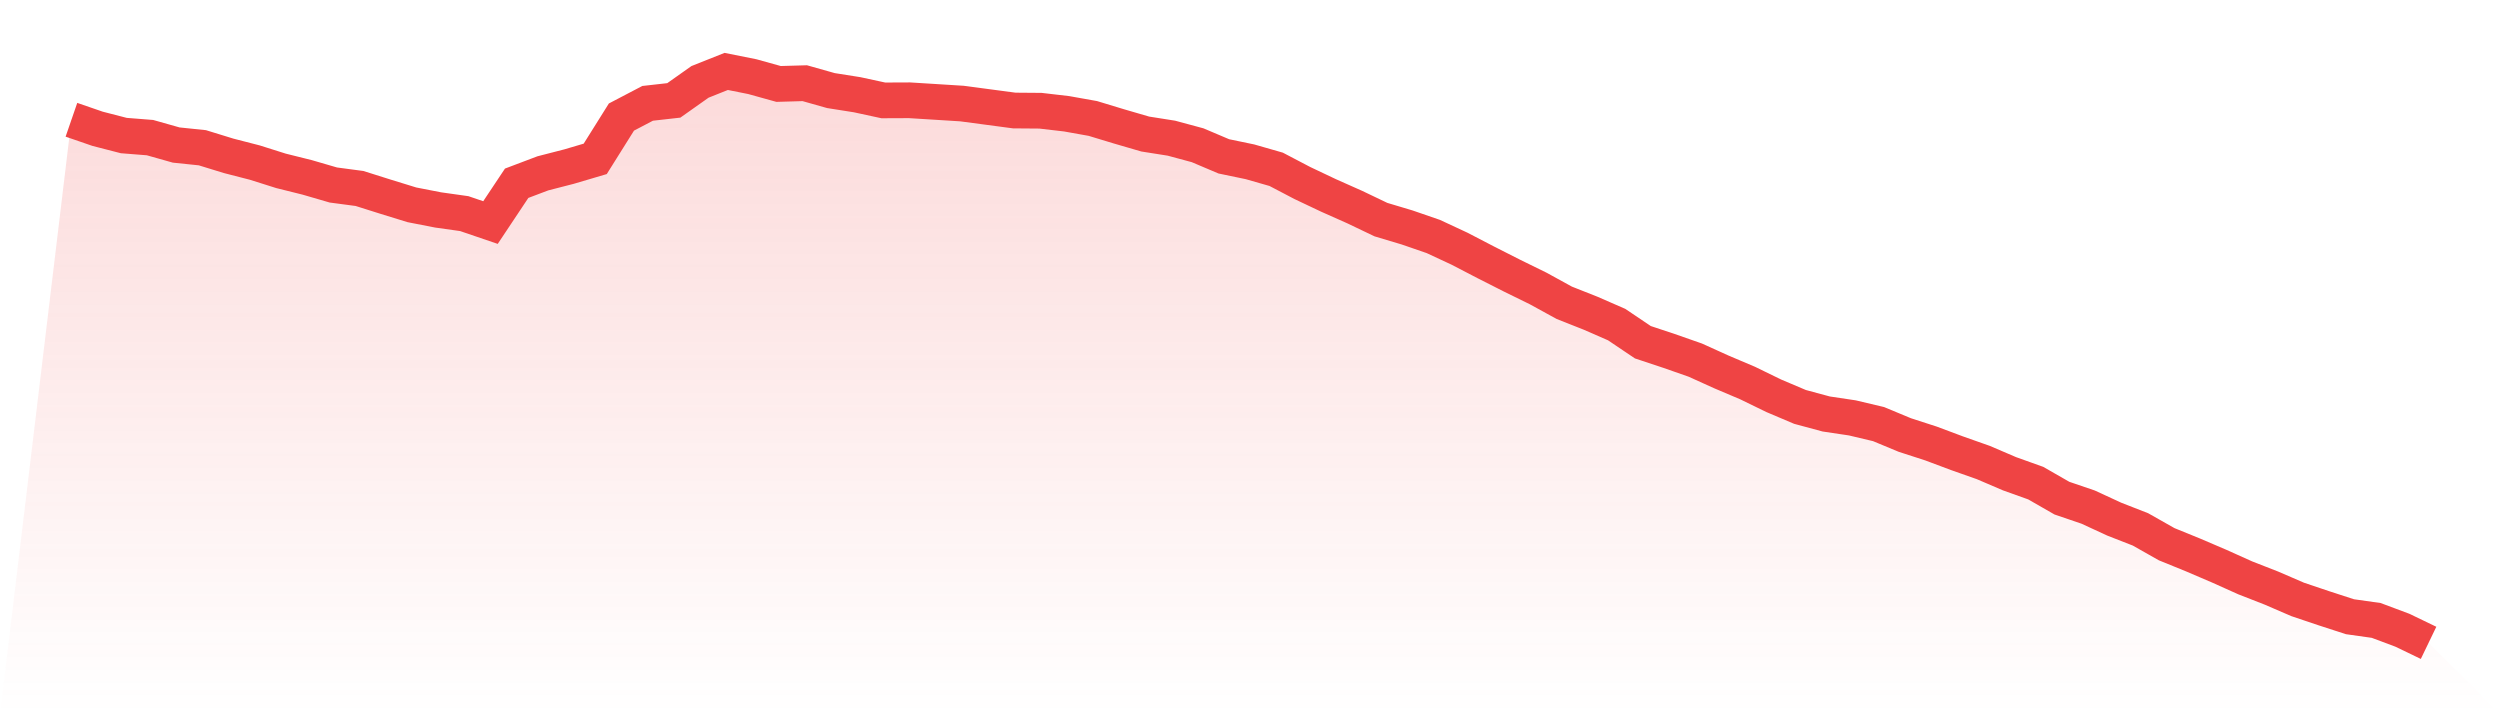
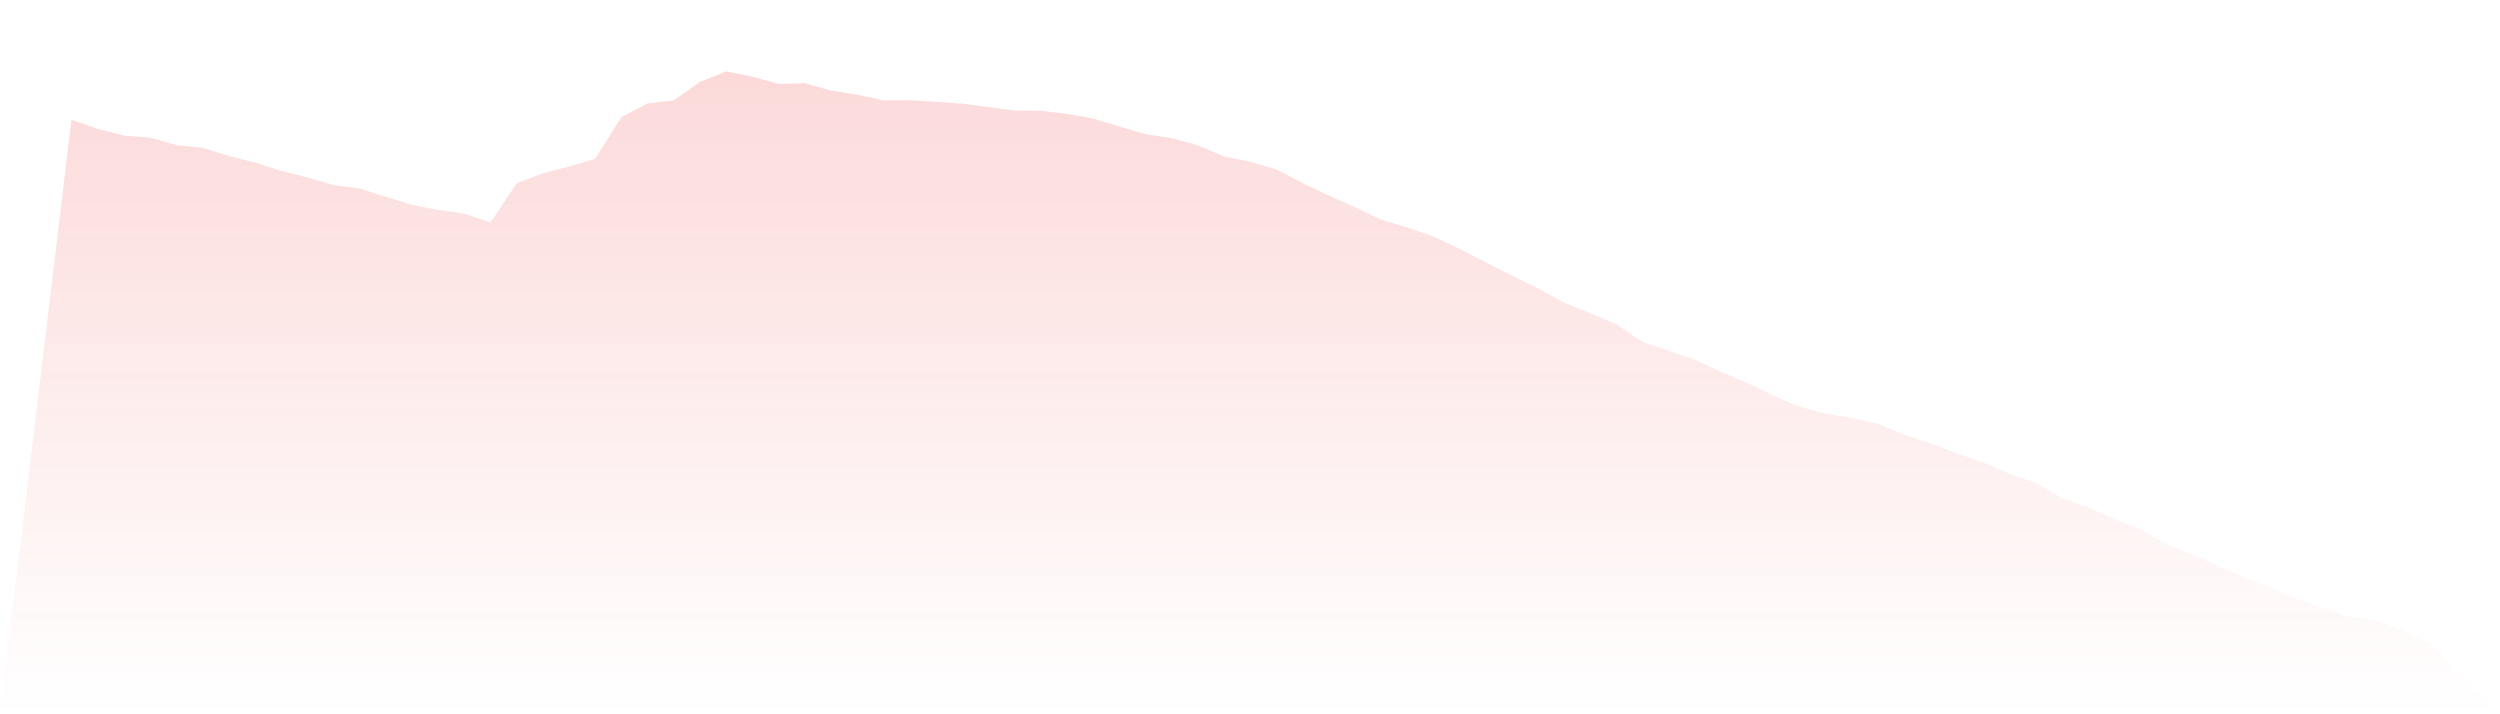
<svg xmlns="http://www.w3.org/2000/svg" viewBox="0 0 140 40">
  <defs>
    <linearGradient id="gradient" x1="0" x2="0" y1="0" y2="1">
      <stop offset="0%" stop-color="#ef4444" stop-opacity="0.2" />
      <stop offset="100%" stop-color="#ef4444" stop-opacity="0" />
    </linearGradient>
  </defs>
  <path d="M4,6.707 L4,6.707 L5.467,7.213 L6.933,7.591 L8.4,7.707 L9.867,8.122 L11.333,8.274 L12.8,8.726 L14.267,9.104 L15.733,9.567 L17.2,9.933 L18.667,10.36 L20.133,10.555 L21.6,11.018 L23.067,11.47 L24.533,11.756 L26,11.963 L27.467,12.463 L28.933,10.262 L30.4,9.707 L31.867,9.329 L33.333,8.896 L34.8,6.555 L36.267,5.787 L37.733,5.622 L39.2,4.585 L40.667,4 L42.133,4.293 L43.6,4.701 L45.067,4.659 L46.533,5.073 L48,5.305 L49.467,5.622 L50.933,5.616 L52.4,5.707 L53.867,5.799 L55.333,5.994 L56.8,6.189 L58.267,6.201 L59.733,6.372 L61.2,6.634 L62.667,7.079 L64.133,7.506 L65.6,7.738 L67.067,8.134 L68.533,8.756 L70,9.061 L71.467,9.482 L72.933,10.25 L74.4,10.945 L75.867,11.598 L77.333,12.299 L78.8,12.738 L80.267,13.244 L81.733,13.927 L83.2,14.689 L84.667,15.433 L86.133,16.152 L87.6,16.957 L89.067,17.537 L90.533,18.177 L92,19.165 L93.467,19.652 L94.933,20.165 L96.4,20.829 L97.867,21.451 L99.333,22.165 L100.8,22.787 L102.267,23.183 L103.733,23.402 L105.2,23.75 L106.667,24.36 L108.133,24.835 L109.6,25.384 L111.067,25.902 L112.533,26.53 L114,27.055 L115.467,27.896 L116.933,28.396 L118.4,29.073 L119.867,29.646 L121.333,30.476 L122.8,31.073 L124.267,31.701 L125.733,32.36 L127.2,32.933 L128.667,33.567 L130.133,34.061 L131.6,34.537 L133.067,34.744 L134.533,35.293 L136,36 L140,40 L0,40 z" fill="url(#gradient)" />
-   <path d="M4,6.707 L4,6.707 L5.467,7.213 L6.933,7.591 L8.4,7.707 L9.867,8.122 L11.333,8.274 L12.8,8.726 L14.267,9.104 L15.733,9.567 L17.2,9.933 L18.667,10.36 L20.133,10.555 L21.6,11.018 L23.067,11.47 L24.533,11.756 L26,11.963 L27.467,12.463 L28.933,10.262 L30.4,9.707 L31.867,9.329 L33.333,8.896 L34.8,6.555 L36.267,5.787 L37.733,5.622 L39.2,4.585 L40.667,4 L42.133,4.293 L43.6,4.701 L45.067,4.659 L46.533,5.073 L48,5.305 L49.467,5.622 L50.933,5.616 L52.4,5.707 L53.867,5.799 L55.333,5.994 L56.8,6.189 L58.267,6.201 L59.733,6.372 L61.2,6.634 L62.667,7.079 L64.133,7.506 L65.6,7.738 L67.067,8.134 L68.533,8.756 L70,9.061 L71.467,9.482 L72.933,10.25 L74.4,10.945 L75.867,11.598 L77.333,12.299 L78.8,12.738 L80.267,13.244 L81.733,13.927 L83.2,14.689 L84.667,15.433 L86.133,16.152 L87.6,16.957 L89.067,17.537 L90.533,18.177 L92,19.165 L93.467,19.652 L94.933,20.165 L96.4,20.829 L97.867,21.451 L99.333,22.165 L100.8,22.787 L102.267,23.183 L103.733,23.402 L105.2,23.75 L106.667,24.36 L108.133,24.835 L109.6,25.384 L111.067,25.902 L112.533,26.53 L114,27.055 L115.467,27.896 L116.933,28.396 L118.4,29.073 L119.867,29.646 L121.333,30.476 L122.8,31.073 L124.267,31.701 L125.733,32.36 L127.2,32.933 L128.667,33.567 L130.133,34.061 L131.6,34.537 L133.067,34.744 L134.533,35.293 L136,36" fill="none" stroke="#ef4444" stroke-width="2" />
</svg>